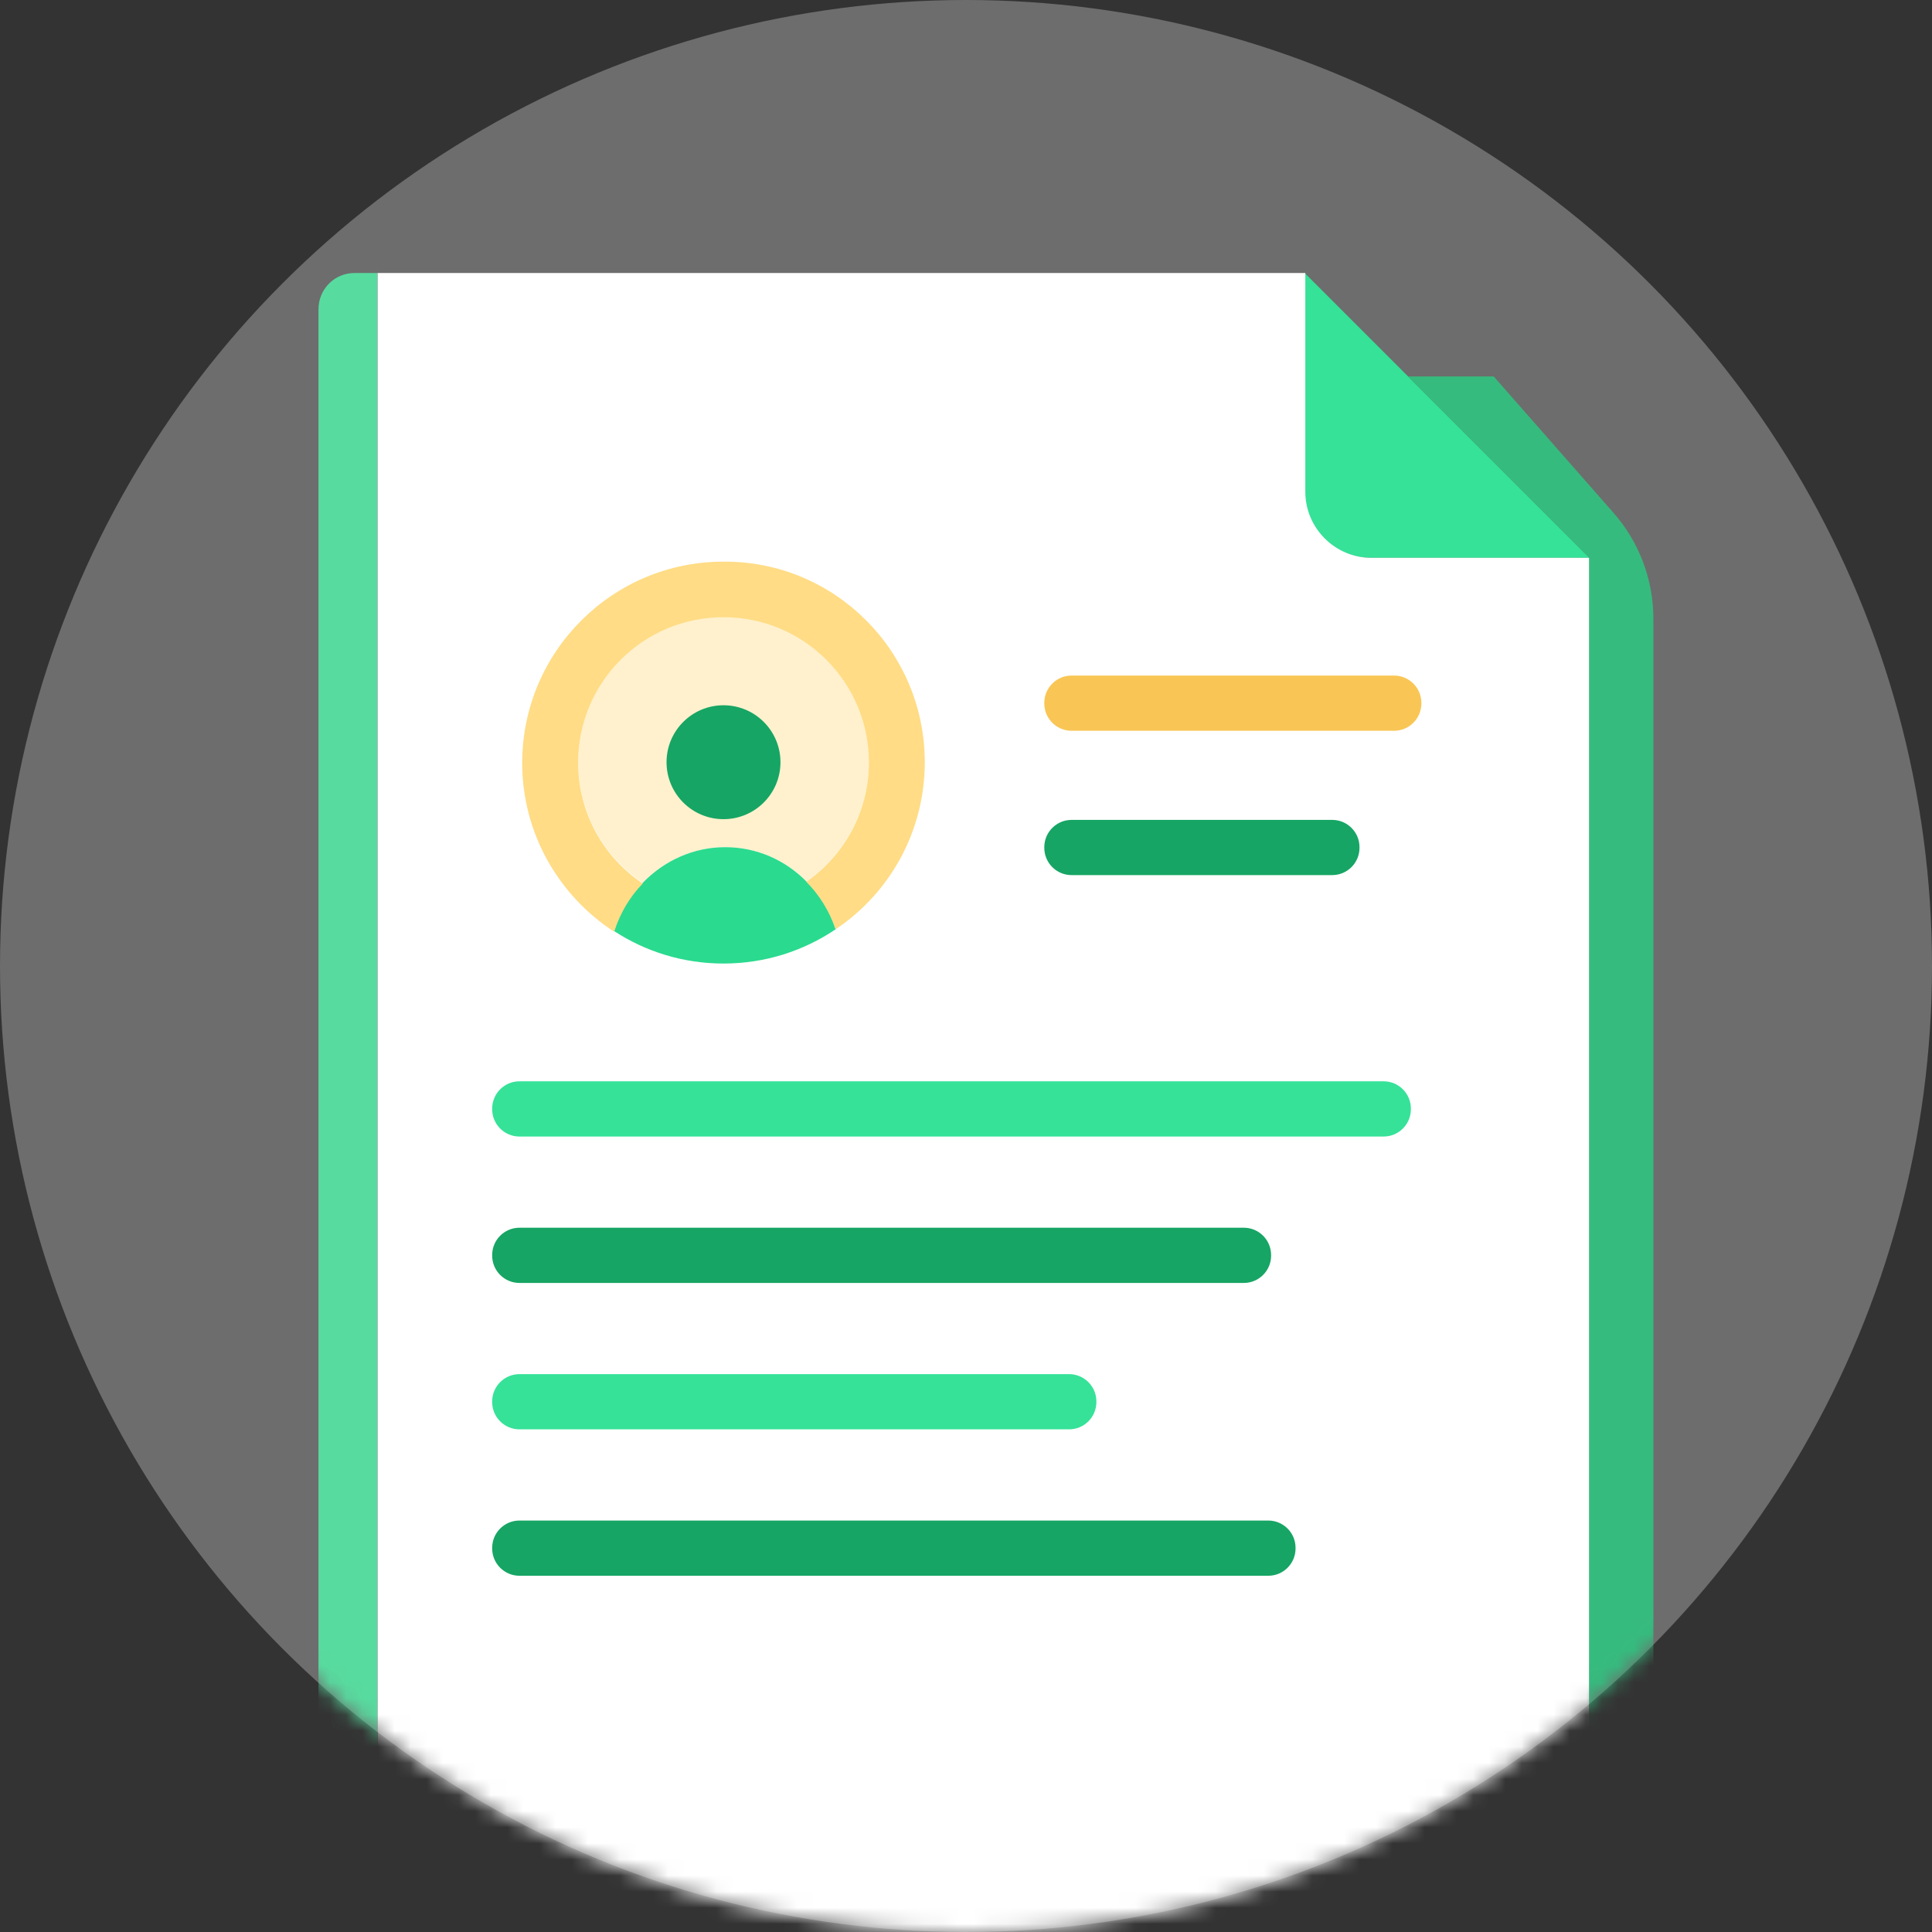
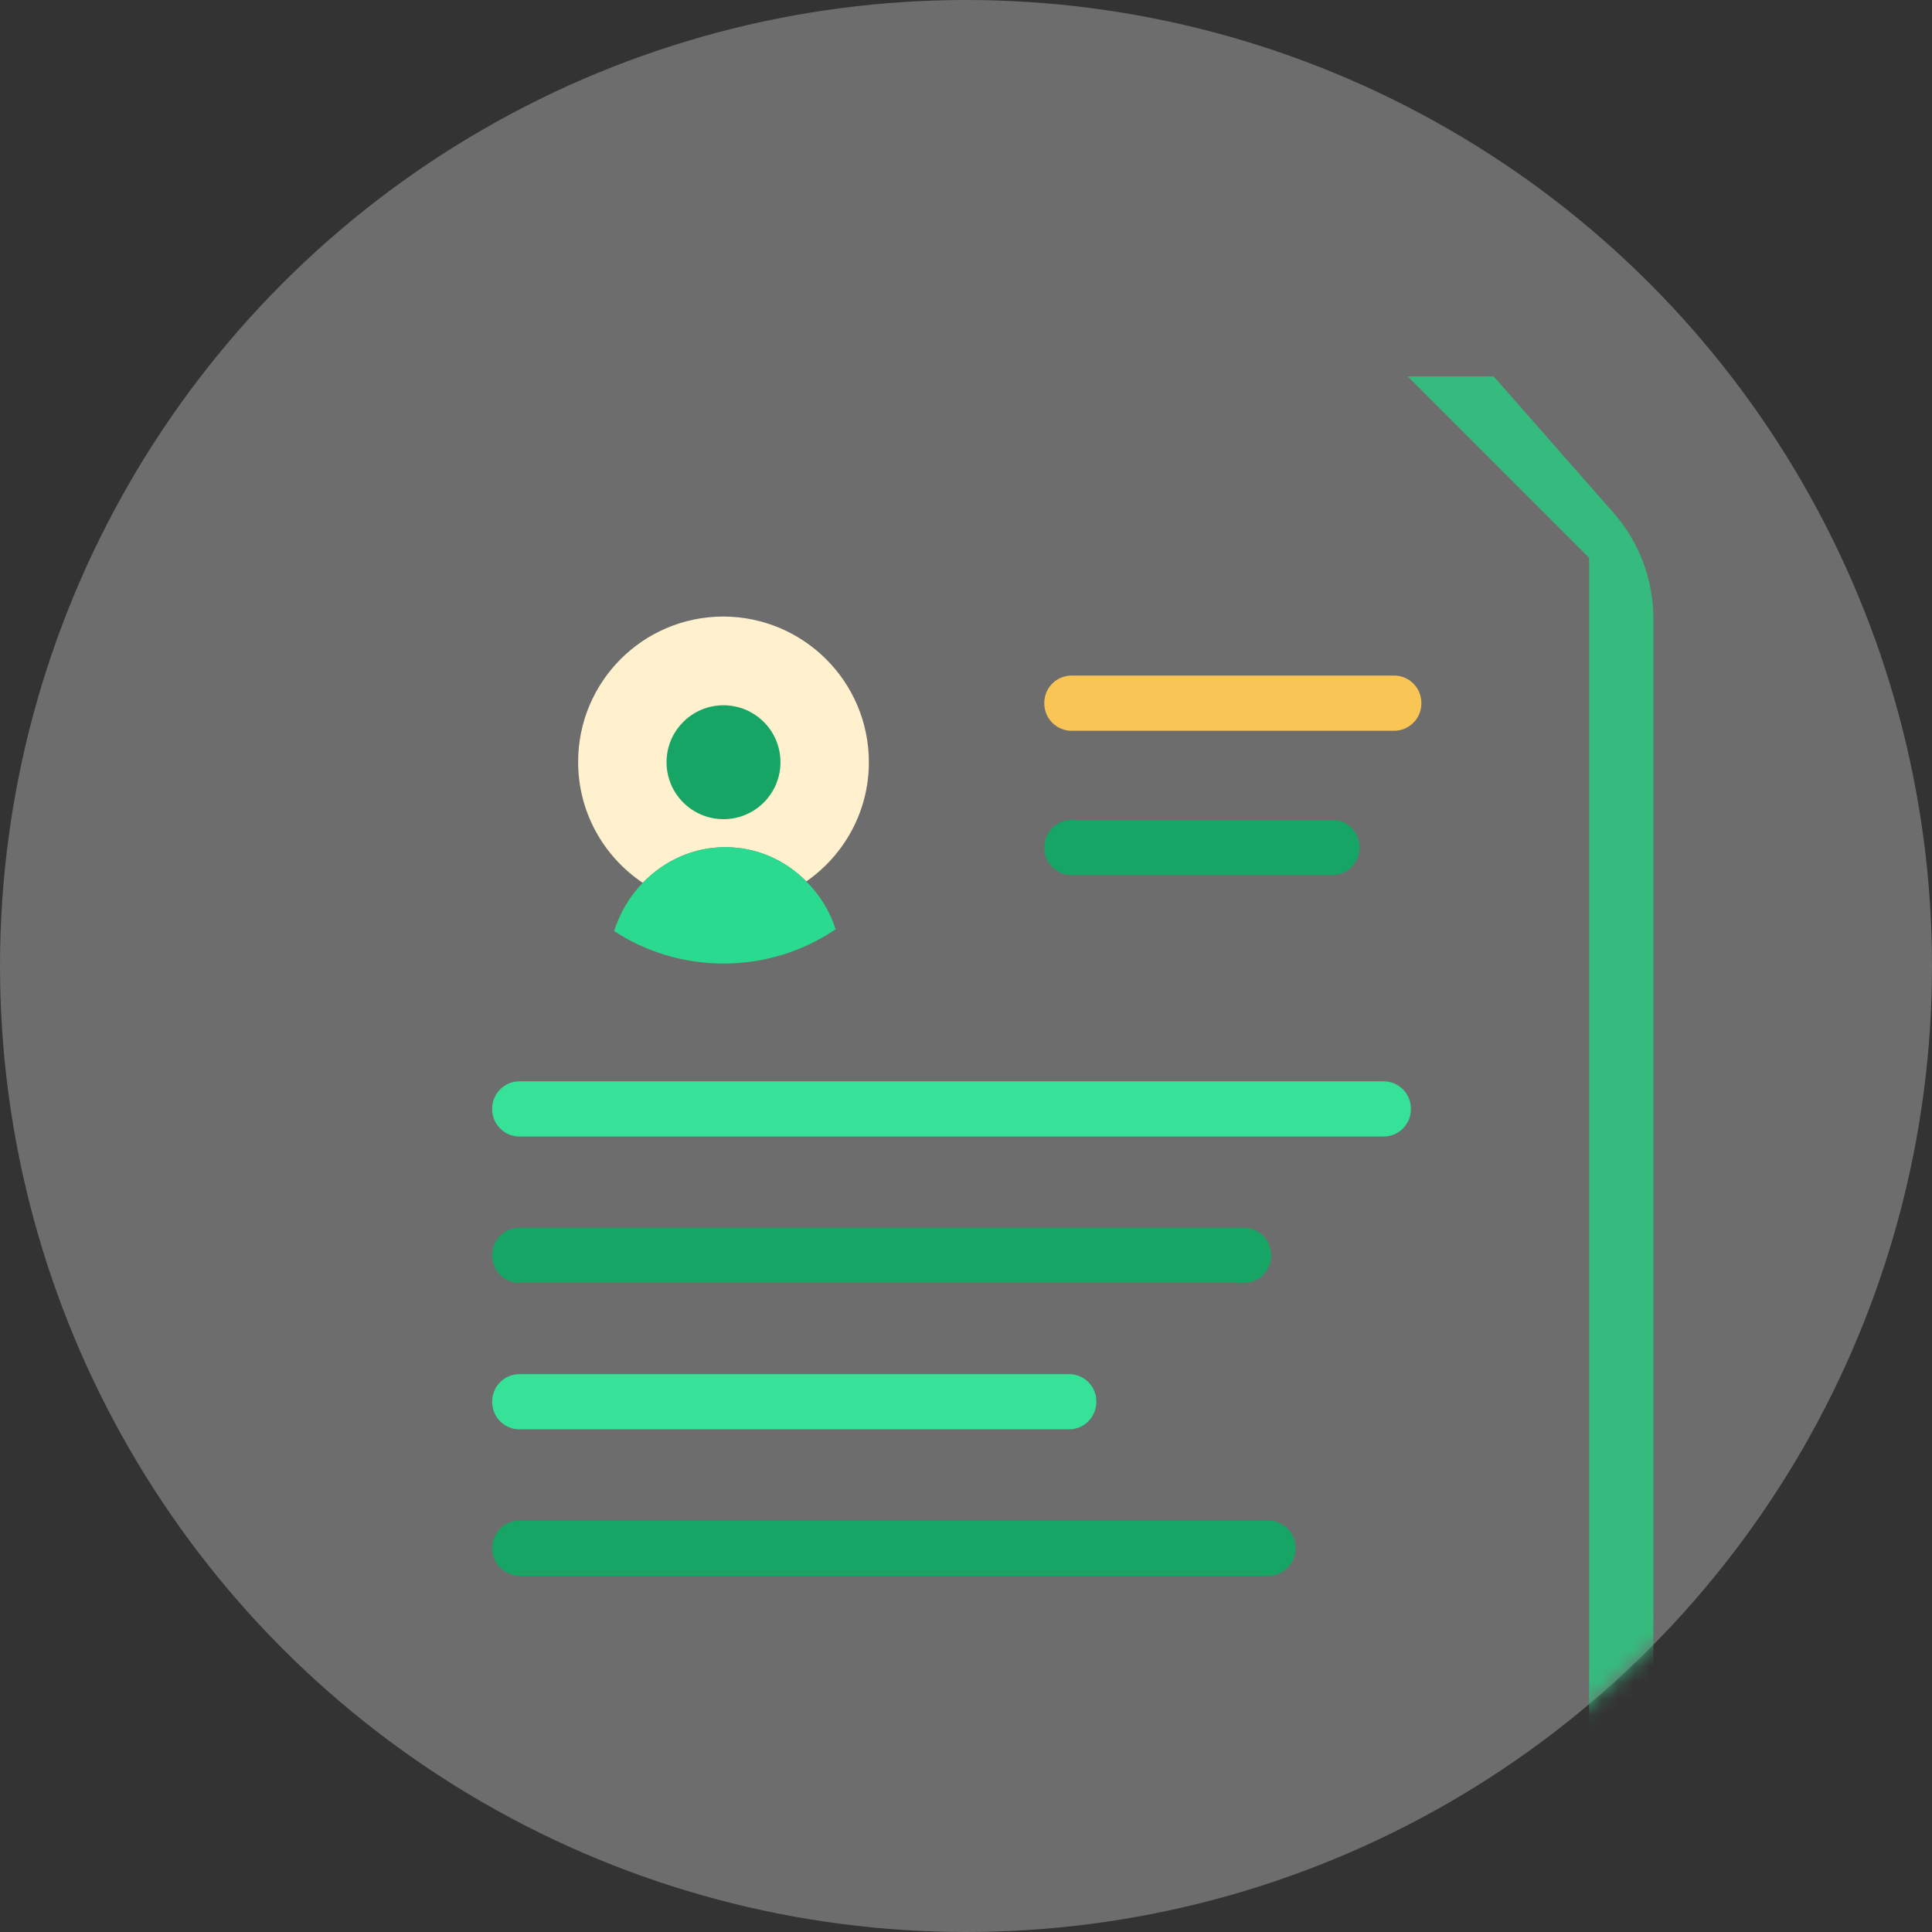
<svg xmlns="http://www.w3.org/2000/svg" width="120" height="120" viewBox="0 0 120 120" fill="none">
  <rect x="0" y="0" width="120" height="120" fill="#333333" stroke="none" />
  <circle opacity="0.4" cx="60" cy="60" r="60" fill="#C4C4C4" />
  <mask id="mask0_401_8722" style="mask-type:alpha" maskUnits="userSpaceOnUse" x="0" y="0" width="120" height="120">
    <circle cx="60" cy="60" r="60" fill="#EAEAEA" />
  </mask>
  <g mask="url(#mask0_401_8722)">
-     <path d="M98.723 117.322V118.559C98.723 119.796 97.724 120.795 96.487 120.795H22.125C20.823 120.795 19.781 119.753 19.781 118.45V19.215C19.781 17.956 20.78 16.957 22.017 16.957H23.428V111.874C23.428 114.24 24.925 116.236 27.009 116.996C27.595 117.213 28.203 117.322 28.854 117.322H98.723V117.322Z" fill="#58DB9F" />
-     <path d="M98.724 34.647H85.136C82.879 34.647 81.034 32.802 81.034 30.544V16.957L87.459 23.382L98.724 34.647Z" fill="#35E298" />
-     <path d="M98.722 34.647V120.321H28.875C28.224 120.321 27.595 120.213 27.031 119.996C24.925 119.236 23.449 117.239 23.449 114.873V16.957H81.076V30.544C81.076 32.802 82.921 34.647 85.178 34.647H98.722Z" fill="white" />
    <path d="M102.695 38.445V120.859C102.695 122.856 101.067 124.483 99.07 124.483H27.009V120.794H96.466C97.703 120.794 98.701 119.795 98.701 118.558V34.646L87.436 23.381H92.776L100.155 31.781C101.805 33.626 102.695 35.992 102.695 38.445Z" fill="#36BB7E" />
    <path d="M86.59 45.39H66.556C65.623 45.39 64.863 44.63 64.863 43.697V43.653C64.863 42.72 65.623 41.96 66.556 41.96H86.59C87.523 41.96 88.283 42.72 88.283 43.653V43.697C88.283 44.63 87.523 45.39 86.59 45.39Z" fill="#F9C655" />
    <path d="M85.939 70.592H32.263C31.329 70.592 30.57 69.832 30.57 68.899V68.856C30.57 67.922 31.329 67.162 32.263 67.162H85.939C86.873 67.162 87.632 67.922 87.632 68.856V68.899C87.632 69.832 86.873 70.592 85.939 70.592Z" fill="#35E298" />
    <path d="M77.257 79.686H32.263C31.329 79.686 30.57 78.926 30.57 77.993V77.949C30.57 77.016 31.329 76.256 32.263 76.256H77.257C78.191 76.256 78.95 77.016 78.95 77.949V77.993C78.95 78.926 78.191 79.686 77.257 79.686Z" fill="#16A564" />
-     <path d="M66.405 88.779H32.263C31.329 88.779 30.57 88.02 30.57 87.086V87.043C30.57 86.11 31.329 85.35 32.263 85.35H66.405C67.338 85.35 68.098 86.11 68.098 87.043V87.086C68.098 88.02 67.338 88.779 66.405 88.779Z" fill="#35E298" />
+     <path d="M66.405 88.779H32.263C31.329 88.779 30.57 88.02 30.57 87.086V87.043C30.57 86.11 31.329 85.35 32.263 85.35H66.405C67.338 85.35 68.098 86.11 68.098 87.043C68.098 88.02 67.338 88.779 66.405 88.779Z" fill="#35E298" />
    <path d="M78.776 97.873H32.263C31.329 97.873 30.57 97.114 30.57 96.18V96.137C30.57 95.203 31.329 94.444 32.263 94.444H78.776C79.71 94.444 80.469 95.203 80.469 96.137V96.18C80.469 97.114 79.71 97.873 78.776 97.873Z" fill="#16A564" />
    <path d="M53.967 47.346C53.967 50.406 52.426 53.119 50.082 54.747C48.78 53.423 47 52.62 45.047 52.62C43.05 52.62 41.248 53.466 39.924 54.834C37.493 53.206 35.909 50.449 35.909 47.324C35.909 42.332 39.946 38.294 44.938 38.294C49.93 38.316 53.967 42.353 53.967 47.346Z" fill="#FFF1CD" />
    <path d="M82.748 54.354H66.556C65.623 54.354 64.863 53.595 64.863 52.661V52.618C64.863 51.685 65.623 50.925 66.556 50.925H82.748C83.682 50.925 84.441 51.685 84.441 52.618V52.661C84.441 53.595 83.682 54.354 82.748 54.354Z" fill="#16A564" />
    <path d="M44.938 50.88C46.892 50.88 48.476 49.297 48.476 47.343C48.476 45.389 46.892 43.805 44.938 43.805C42.984 43.805 41.4 45.389 41.4 47.343C41.4 49.297 42.984 50.88 44.938 50.88Z" fill="#16A564" />
    <path d="M51.904 57.72C49.907 59.066 47.52 59.847 44.937 59.847C42.441 59.847 40.097 59.109 38.143 57.829C38.512 56.678 39.12 55.658 39.923 54.833C41.247 53.466 43.049 52.62 45.045 52.62C46.999 52.62 48.779 53.423 50.081 54.747C50.906 55.571 51.535 56.57 51.904 57.72Z" fill="#2ADA8F" />
-     <path d="M57.439 47.343C57.439 51.663 55.247 55.483 51.904 57.718C51.514 56.59 50.884 55.57 50.081 54.767C52.425 53.139 53.967 50.425 53.967 47.365C53.967 42.373 49.929 38.336 44.937 38.336C39.945 38.336 35.908 42.373 35.908 47.365C35.908 50.491 37.492 53.247 39.923 54.875C39.12 55.7 38.513 56.72 38.144 57.87C34.714 55.635 32.435 51.771 32.435 47.387C32.435 40.484 38.035 34.885 44.937 34.885C51.839 34.841 57.439 40.441 57.439 47.343Z" fill="#FFDC85" />
  </g>
</svg>